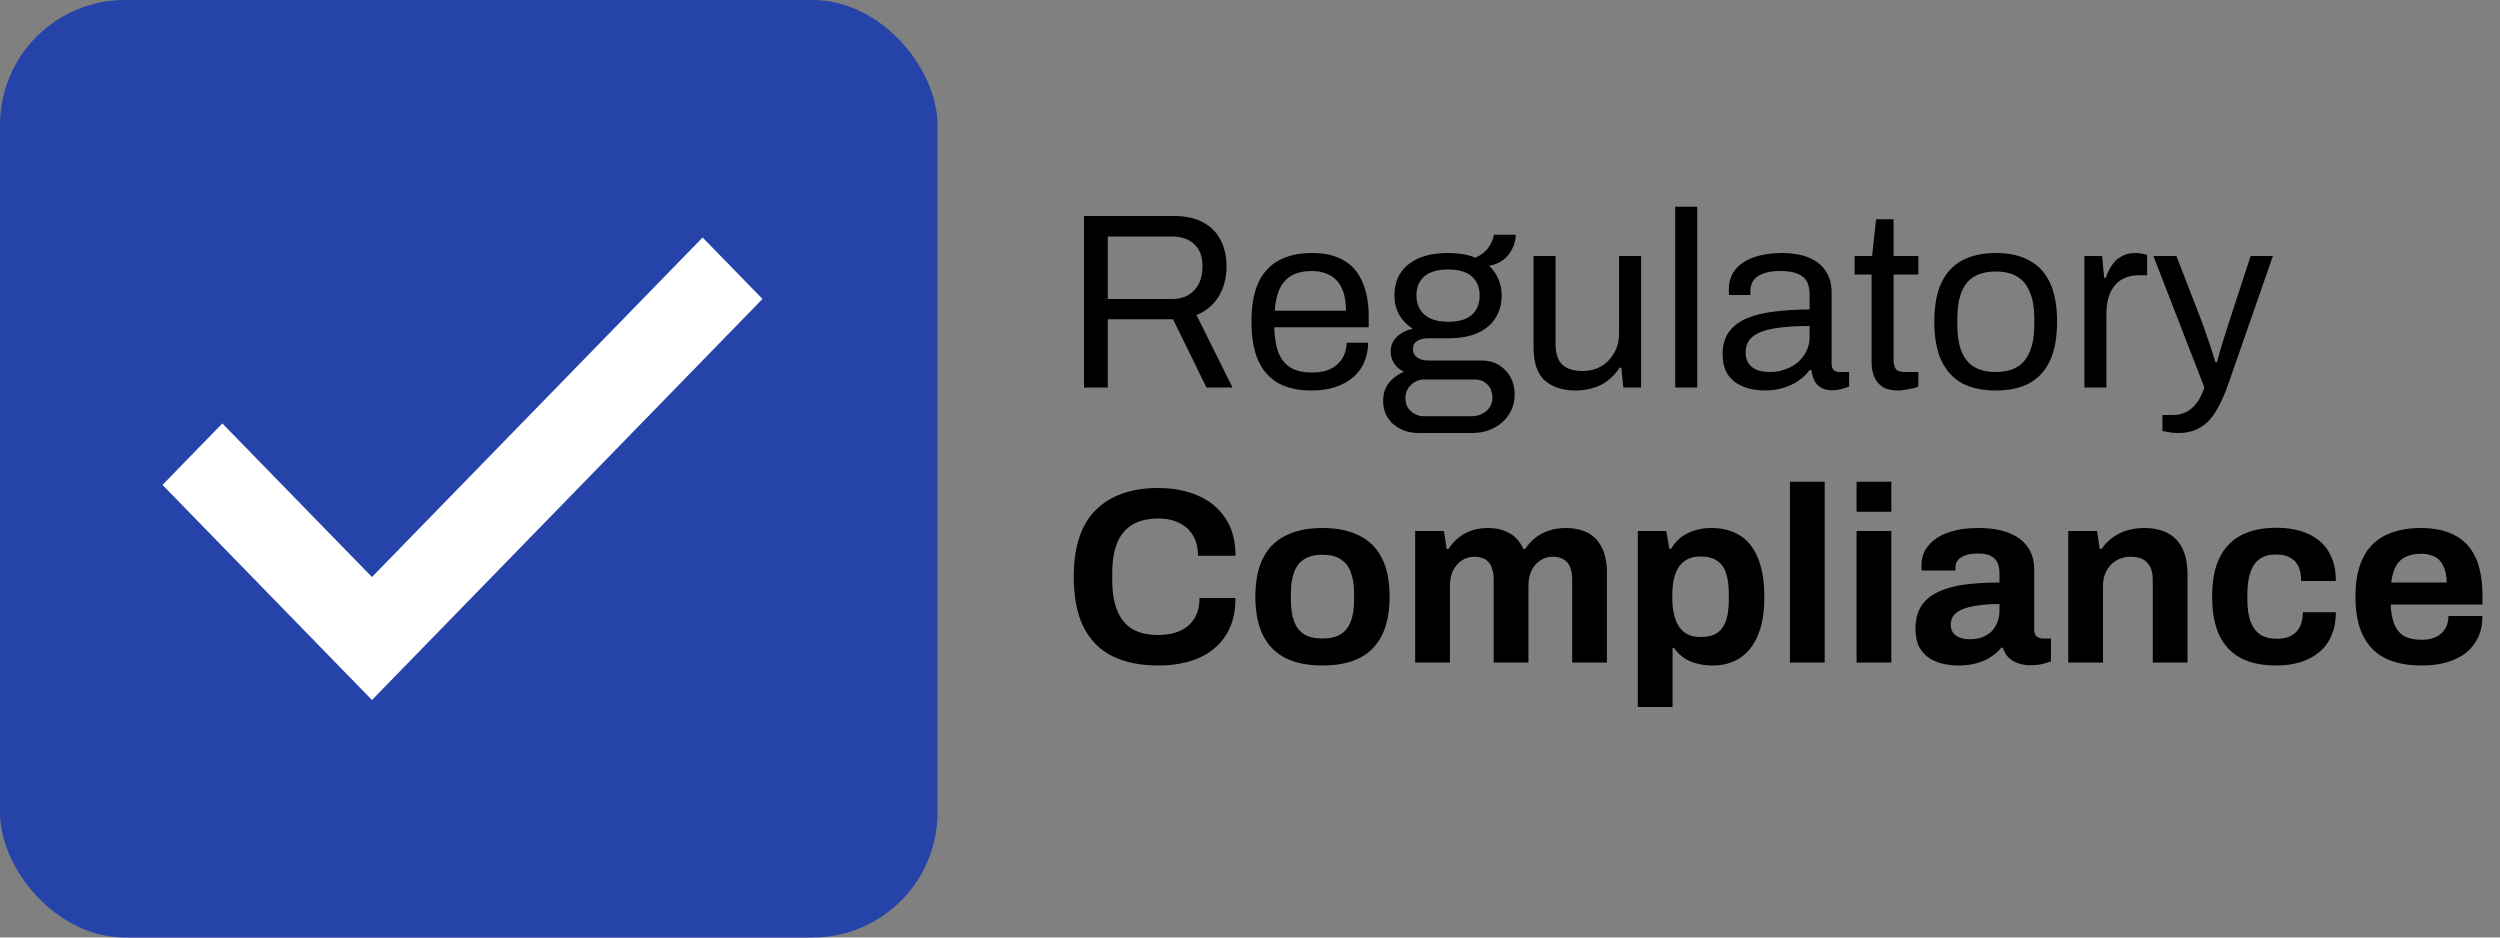
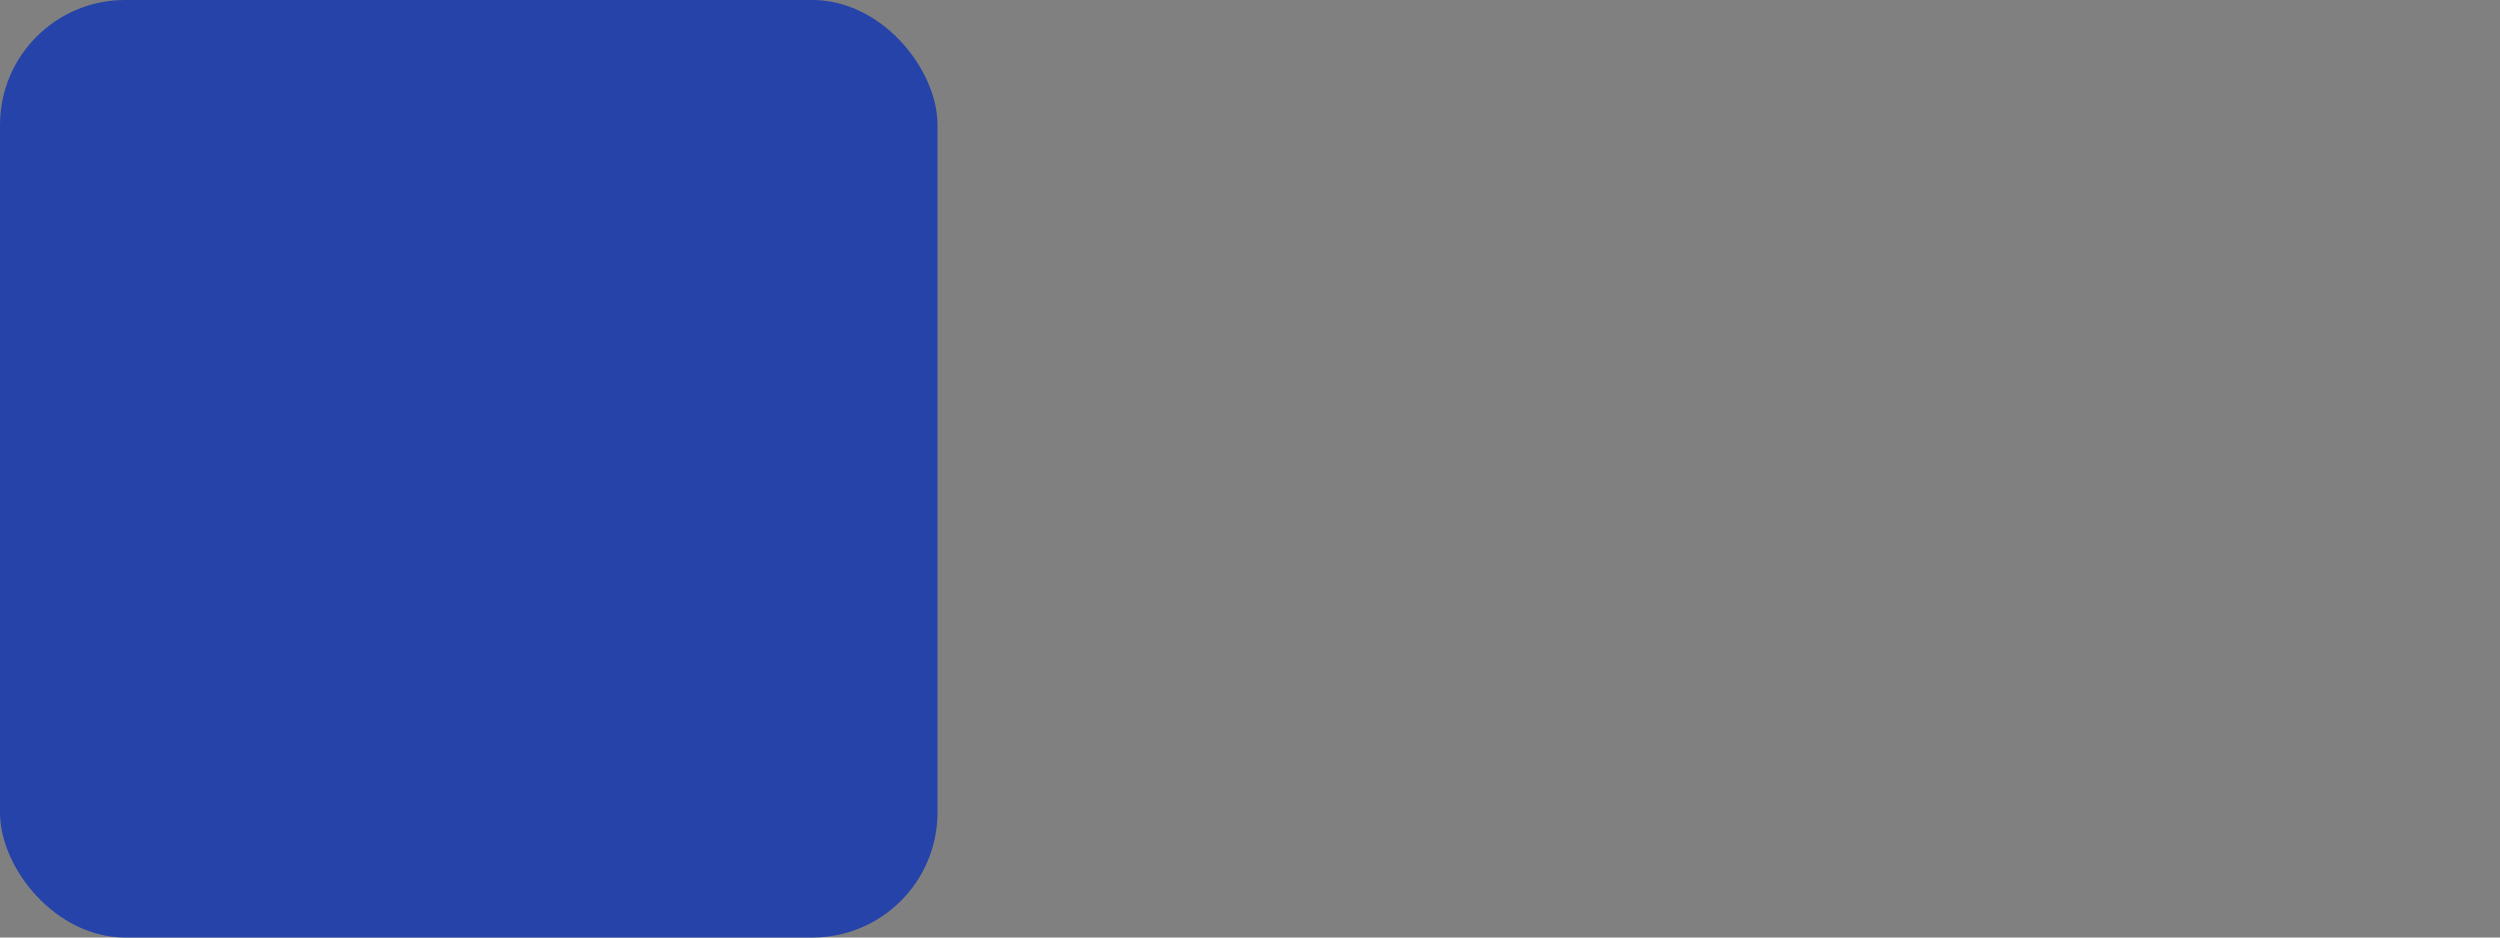
<svg xmlns="http://www.w3.org/2000/svg" width="200" height="75" viewBox="0 0 200 75" fill="none">
  <rect x="0" y="0" width="200" height="75" fill="#808080" stroke="none" />
  <rect width="75" height="75" rx="10" fill="#2543A9" />
-   <path d="M86.72 31V17.28H93.94C94.873 17.28 95.647 17.453 96.26 17.8C96.887 18.133 97.353 18.607 97.66 19.22C97.967 19.82 98.12 20.513 98.12 21.3C98.12 22.247 97.907 23.06 97.48 23.74C97.053 24.42 96.467 24.907 95.72 25.2L98.6 31H96.52L93.84 25.54H88.62V31H86.72ZM88.62 23.92H93.76C94.52 23.92 95.113 23.687 95.54 23.22C95.98 22.753 96.2 22.113 96.2 21.3C96.2 20.793 96.107 20.367 95.92 20.02C95.733 19.673 95.46 19.407 95.1 19.22C94.74 19.02 94.293 18.92 93.76 18.92H88.62V23.92ZM104.916 31.24C103.876 31.24 102.996 31.047 102.276 30.66C101.569 30.26 101.029 29.653 100.656 28.84C100.296 28.027 100.116 26.993 100.116 25.74C100.116 24.473 100.296 23.44 100.656 22.64C101.029 21.827 101.576 21.227 102.296 20.84C103.016 20.44 103.916 20.24 104.996 20.24C105.983 20.24 106.809 20.433 107.476 20.82C108.143 21.193 108.643 21.76 108.976 22.52C109.323 23.267 109.496 24.207 109.496 25.34V26.18H101.936C101.963 27.02 102.083 27.713 102.296 28.26C102.523 28.793 102.856 29.187 103.296 29.44C103.736 29.68 104.289 29.8 104.956 29.8C105.409 29.8 105.803 29.747 106.136 29.64C106.483 29.52 106.769 29.353 106.996 29.14C107.236 28.927 107.416 28.673 107.536 28.38C107.656 28.087 107.723 27.767 107.736 27.42H109.456C109.443 27.98 109.336 28.5 109.136 28.98C108.936 29.447 108.643 29.847 108.256 30.18C107.869 30.513 107.396 30.773 106.836 30.96C106.276 31.147 105.636 31.24 104.916 31.24ZM101.976 24.86H107.676C107.676 24.273 107.609 23.78 107.476 23.38C107.343 22.98 107.149 22.653 106.896 22.4C106.656 22.147 106.369 21.967 106.036 21.86C105.716 21.74 105.349 21.68 104.936 21.68C104.323 21.68 103.803 21.793 103.376 22.02C102.949 22.247 102.623 22.593 102.396 23.06C102.169 23.527 102.029 24.127 101.976 24.86ZM113.453 34.64C112.946 34.64 112.48 34.533 112.053 34.32C111.626 34.12 111.286 33.827 111.033 33.44C110.78 33.053 110.653 32.593 110.653 32.06C110.653 31.473 110.813 30.987 111.133 30.6C111.466 30.213 111.86 29.927 112.313 29.74C111.98 29.58 111.72 29.36 111.533 29.08C111.346 28.787 111.253 28.467 111.253 28.12C111.253 27.653 111.42 27.26 111.753 26.94C112.1 26.62 112.52 26.407 113.013 26.3C112.56 26.007 112.2 25.633 111.933 25.18C111.68 24.713 111.553 24.2 111.553 23.64C111.553 22.973 111.706 22.387 112.013 21.88C112.333 21.373 112.813 20.973 113.453 20.68C114.106 20.387 114.9 20.24 115.833 20.24C116.26 20.24 116.66 20.273 117.033 20.34C117.406 20.393 117.74 20.487 118.033 20.62C118.5 20.407 118.846 20.133 119.073 19.8C119.313 19.467 119.46 19.127 119.513 18.78H121.253C121.253 19.18 121.16 19.56 120.973 19.92C120.8 20.267 120.56 20.56 120.253 20.8C119.946 21.027 119.573 21.18 119.133 21.26C119.466 21.58 119.713 21.94 119.873 22.34C120.046 22.74 120.133 23.173 120.133 23.64C120.133 24.307 119.973 24.9 119.653 25.42C119.346 25.927 118.88 26.327 118.253 26.62C117.626 26.913 116.84 27.06 115.893 27.06H114.253C113.893 27.06 113.6 27.133 113.373 27.28C113.146 27.413 113.033 27.633 113.033 27.94C113.033 28.207 113.146 28.427 113.373 28.6C113.6 28.76 113.893 28.84 114.253 28.84H118.533C119.306 28.84 119.94 29.1 120.433 29.62C120.926 30.127 121.173 30.78 121.173 31.58C121.173 32.153 121.026 32.667 120.733 33.12C120.453 33.587 120.053 33.953 119.533 34.22C119.026 34.5 118.433 34.64 117.753 34.64H113.453ZM113.953 33.3H117.733C118.04 33.3 118.32 33.233 118.573 33.1C118.826 32.98 119.026 32.807 119.173 32.58C119.32 32.353 119.393 32.107 119.393 31.84C119.393 31.387 119.26 31.027 118.993 30.76C118.726 30.493 118.393 30.36 117.993 30.36H113.953C113.526 30.36 113.166 30.507 112.873 30.8C112.58 31.08 112.433 31.427 112.433 31.84C112.433 32.28 112.58 32.633 112.873 32.9C113.166 33.167 113.526 33.3 113.953 33.3ZM115.853 25.74C116.706 25.74 117.34 25.553 117.753 25.18C118.166 24.807 118.373 24.293 118.373 23.64C118.373 23 118.166 22.493 117.753 22.12C117.34 21.747 116.706 21.56 115.853 21.56C115 21.56 114.36 21.747 113.933 22.12C113.52 22.493 113.313 23 113.313 23.64C113.313 24.053 113.406 24.42 113.593 24.74C113.78 25.06 114.06 25.307 114.433 25.48C114.806 25.653 115.28 25.74 115.853 25.74ZM126.046 31.24C125.033 31.24 124.22 30.98 123.606 30.46C122.993 29.94 122.686 29.033 122.686 27.74V20.48H124.446V27.5C124.446 27.94 124.5 28.3 124.606 28.58C124.713 28.86 124.866 29.08 125.066 29.24C125.266 29.4 125.5 29.513 125.766 29.58C126.046 29.647 126.346 29.68 126.666 29.68C127.173 29.68 127.64 29.56 128.066 29.32C128.493 29.08 128.84 28.733 129.106 28.28C129.386 27.813 129.526 27.273 129.526 26.66V20.48H131.286V31H129.866L129.706 29.42H129.566C129.286 29.847 128.966 30.193 128.606 30.46C128.26 30.727 127.866 30.92 127.426 31.04C127 31.173 126.54 31.24 126.046 31.24ZM134.017 31V16.54H135.777V31H134.017ZM141.149 31.24C140.762 31.24 140.376 31.193 139.989 31.1C139.602 31.007 139.242 30.853 138.909 30.64C138.576 30.427 138.309 30.133 138.109 29.76C137.909 29.373 137.809 28.893 137.809 28.32C137.809 27.6 137.982 27.007 138.329 26.54C138.676 26.073 139.156 25.713 139.769 25.46C140.396 25.193 141.136 25.013 141.989 24.92C142.842 24.813 143.769 24.76 144.769 24.76V23.56C144.769 23.173 144.702 22.84 144.569 22.56C144.436 22.28 144.196 22.067 143.849 21.92C143.516 21.76 143.036 21.68 142.409 21.68C141.809 21.68 141.329 21.76 140.969 21.92C140.622 22.067 140.376 22.26 140.229 22.5C140.096 22.74 140.029 23.007 140.029 23.3V23.6H138.329C138.316 23.533 138.309 23.467 138.309 23.4C138.309 23.333 138.309 23.253 138.309 23.16C138.309 22.52 138.482 21.987 138.829 21.56C139.189 21.12 139.689 20.793 140.329 20.58C140.969 20.353 141.702 20.24 142.529 20.24C143.409 20.24 144.142 20.367 144.729 20.62C145.329 20.873 145.776 21.233 146.069 21.7C146.376 22.167 146.529 22.727 146.529 23.38V29.08C146.529 29.333 146.589 29.513 146.709 29.62C146.829 29.713 146.976 29.76 147.149 29.76H147.929V30.92C147.742 31 147.536 31.067 147.309 31.12C147.082 31.187 146.822 31.22 146.529 31.22C146.182 31.22 145.896 31.147 145.669 31C145.442 30.867 145.269 30.68 145.149 30.44C145.029 30.187 144.949 29.907 144.909 29.6H144.769C144.529 29.933 144.222 30.227 143.849 30.48C143.489 30.72 143.082 30.907 142.629 31.04C142.176 31.173 141.682 31.24 141.149 31.24ZM141.589 29.76C142.016 29.76 142.416 29.693 142.789 29.56C143.176 29.427 143.516 29.24 143.809 29C144.102 28.747 144.336 28.447 144.509 28.1C144.682 27.753 144.769 27.373 144.769 26.96V26.08C143.689 26.08 142.769 26.14 142.009 26.26C141.249 26.38 140.662 26.593 140.249 26.9C139.849 27.207 139.649 27.64 139.649 28.2C139.649 28.56 139.729 28.853 139.889 29.08C140.049 29.307 140.276 29.48 140.569 29.6C140.862 29.707 141.202 29.76 141.589 29.76ZM151.867 31.24C151.321 31.24 150.894 31.14 150.587 30.94C150.281 30.727 150.061 30.453 149.927 30.12C149.794 29.773 149.727 29.407 149.727 29.02V21.96H148.367V20.48H149.767L150.087 17.54H151.487V20.48H153.467V21.96H151.487V28.76C151.487 29.093 151.547 29.347 151.667 29.52C151.787 29.68 152.014 29.76 152.347 29.76H153.467V30.92C153.334 30.987 153.174 31.04 152.987 31.08C152.801 31.12 152.607 31.153 152.407 31.18C152.221 31.22 152.041 31.24 151.867 31.24ZM159.665 31.24C158.598 31.24 157.698 31.047 156.965 30.66C156.245 30.26 155.692 29.653 155.305 28.84C154.932 28.027 154.745 26.993 154.745 25.74C154.745 24.473 154.932 23.44 155.305 22.64C155.692 21.827 156.245 21.227 156.965 20.84C157.698 20.44 158.598 20.24 159.665 20.24C160.732 20.24 161.625 20.44 162.345 20.84C163.078 21.227 163.632 21.827 164.005 22.64C164.378 23.44 164.565 24.473 164.565 25.74C164.565 26.993 164.378 28.027 164.005 28.84C163.632 29.653 163.078 30.26 162.345 30.66C161.625 31.047 160.732 31.24 159.665 31.24ZM159.665 29.76C160.345 29.76 160.912 29.627 161.365 29.36C161.818 29.093 162.158 28.68 162.385 28.12C162.625 27.547 162.745 26.827 162.745 25.96V25.52C162.745 24.64 162.625 23.92 162.385 23.36C162.158 22.8 161.818 22.387 161.365 22.12C160.912 21.853 160.345 21.72 159.665 21.72C158.985 21.72 158.412 21.853 157.945 22.12C157.492 22.387 157.152 22.8 156.925 23.36C156.698 23.92 156.585 24.64 156.585 25.52V25.96C156.585 26.827 156.698 27.547 156.925 28.12C157.152 28.68 157.492 29.093 157.945 29.36C158.412 29.627 158.985 29.76 159.665 29.76ZM166.751 31V20.48H168.171L168.331 22.22H168.471C168.578 21.887 168.724 21.573 168.911 21.28C169.098 20.973 169.351 20.727 169.671 20.54C169.991 20.34 170.384 20.24 170.851 20.24C171.051 20.24 171.231 20.26 171.391 20.3C171.564 20.327 171.691 20.36 171.771 20.4V22.02H171.111C170.658 22.02 170.264 22.1 169.931 22.26C169.611 22.407 169.344 22.62 169.131 22.9C168.918 23.18 168.758 23.513 168.651 23.9C168.558 24.287 168.511 24.7 168.511 25.14V31H166.751ZM174.292 34.64C173.972 34.64 173.692 34.613 173.452 34.56C173.225 34.52 173.072 34.493 172.992 34.48V33.2H173.872C174.192 33.2 174.505 33.133 174.812 33C175.118 32.867 175.405 32.64 175.672 32.32C175.938 32 176.165 31.56 176.352 31L172.272 20.48H174.112L176.212 25.9C176.305 26.153 176.412 26.467 176.532 26.84C176.665 27.2 176.792 27.573 176.912 27.96C177.045 28.347 177.152 28.687 177.232 28.98H177.352C177.405 28.767 177.472 28.527 177.552 28.26C177.632 27.993 177.712 27.72 177.792 27.44C177.885 27.147 177.972 26.873 178.052 26.62C178.145 26.353 178.218 26.12 178.272 25.92L180.052 20.48H181.832L178.272 30.7C178.072 31.273 177.852 31.8 177.612 32.28C177.372 32.773 177.105 33.193 176.812 33.54C176.518 33.887 176.165 34.153 175.752 34.34C175.338 34.54 174.852 34.64 174.292 34.64ZM92.66 53.24C91.233 53.24 90.013 52.993 89 52.5C87.987 51.993 87.213 51.213 86.68 50.16C86.16 49.107 85.9 47.767 85.9 46.14C85.9 43.74 86.487 41.96 87.66 40.8C88.847 39.627 90.513 39.04 92.66 39.04C93.833 39.04 94.887 39.24 95.82 39.64C96.753 40.04 97.487 40.64 98.02 41.44C98.567 42.24 98.84 43.247 98.84 44.46H95.84C95.84 43.82 95.707 43.28 95.44 42.84C95.187 42.4 94.82 42.067 94.34 41.84C93.873 41.6 93.327 41.48 92.7 41.48C91.847 41.48 91.14 41.647 90.58 41.98C90.033 42.313 89.627 42.807 89.36 43.46C89.107 44.1 88.98 44.887 88.98 45.82V46.44C88.98 47.4 89.113 48.207 89.38 48.86C89.647 49.5 90.047 49.987 90.58 50.32C91.127 50.64 91.827 50.8 92.68 50.8C93.347 50.8 93.927 50.687 94.42 50.46C94.913 50.233 95.293 49.9 95.56 49.46C95.827 49.02 95.96 48.48 95.96 47.84H98.84C98.84 49.053 98.573 50.06 98.04 50.86C97.52 51.66 96.793 52.26 95.86 52.66C94.927 53.047 93.86 53.24 92.66 53.24ZM105.788 53.24C104.641 53.24 103.668 53.047 102.868 52.66C102.068 52.26 101.461 51.653 101.048 50.84C100.635 50.013 100.428 48.98 100.428 47.74C100.428 46.473 100.635 45.44 101.048 44.64C101.461 43.827 102.068 43.227 102.868 42.84C103.668 42.44 104.641 42.24 105.788 42.24C106.961 42.24 107.941 42.44 108.728 42.84C109.528 43.227 110.135 43.827 110.548 44.64C110.961 45.44 111.168 46.473 111.168 47.74C111.168 48.98 110.961 50.013 110.548 50.84C110.135 51.653 109.528 52.26 108.728 52.66C107.941 53.047 106.961 53.24 105.788 53.24ZM105.788 51.08C106.401 51.08 106.888 50.967 107.248 50.74C107.621 50.513 107.895 50.167 108.068 49.7C108.241 49.233 108.328 48.66 108.328 47.98V47.5C108.328 46.82 108.241 46.247 108.068 45.78C107.895 45.313 107.621 44.967 107.248 44.74C106.888 44.5 106.401 44.38 105.788 44.38C105.188 44.38 104.701 44.5 104.328 44.74C103.968 44.967 103.701 45.313 103.528 45.78C103.355 46.247 103.268 46.82 103.268 47.5V47.98C103.268 48.66 103.355 49.233 103.528 49.7C103.701 50.167 103.968 50.513 104.328 50.74C104.701 50.967 105.188 51.08 105.788 51.08ZM113.214 53V42.48H115.514L115.734 43.92H115.874C116.1 43.573 116.367 43.273 116.674 43.02C116.994 42.767 117.347 42.573 117.734 42.44C118.134 42.307 118.56 42.24 119.014 42.24C119.68 42.24 120.254 42.373 120.734 42.64C121.227 42.907 121.607 43.333 121.874 43.92H122.014C122.24 43.573 122.514 43.273 122.834 43.02C123.154 42.767 123.52 42.573 123.934 42.44C124.347 42.307 124.787 42.24 125.254 42.24C125.92 42.24 126.494 42.36 126.974 42.6C127.467 42.84 127.854 43.233 128.134 43.78C128.414 44.313 128.554 45.007 128.554 45.86V53H125.774V46.36C125.774 46.027 125.734 45.747 125.654 45.52C125.587 45.28 125.487 45.093 125.354 44.96C125.22 44.813 125.054 44.707 124.854 44.64C124.654 44.573 124.44 44.54 124.214 44.54C123.84 44.54 123.507 44.64 123.214 44.84C122.92 45.04 122.687 45.313 122.514 45.66C122.354 46.007 122.274 46.407 122.274 46.86V53H119.494V46.36C119.494 46.027 119.454 45.747 119.374 45.52C119.307 45.28 119.207 45.093 119.074 44.96C118.94 44.813 118.774 44.707 118.574 44.64C118.387 44.573 118.174 44.54 117.934 44.54C117.574 44.54 117.24 44.64 116.934 44.84C116.64 45.04 116.407 45.313 116.234 45.66C116.074 46.007 115.994 46.407 115.994 46.86V53H113.214ZM131.026 56.56V42.48H133.306L133.546 43.9H133.686C134.033 43.327 134.486 42.907 135.046 42.64C135.606 42.373 136.226 42.24 136.906 42.24C137.786 42.24 138.539 42.433 139.166 42.82C139.806 43.207 140.293 43.807 140.626 44.62C140.973 45.433 141.146 46.48 141.146 47.76C141.146 49 140.973 50.027 140.626 50.84C140.279 51.653 139.793 52.26 139.166 52.66C138.553 53.047 137.833 53.24 137.006 53.24C136.553 53.24 136.133 53.187 135.746 53.08C135.359 52.987 135.013 52.833 134.706 52.62C134.399 52.407 134.139 52.147 133.926 51.84H133.806V56.56H131.026ZM136.046 50.96C136.606 50.96 137.046 50.853 137.366 50.64C137.699 50.413 137.939 50.08 138.086 49.64C138.233 49.187 138.306 48.633 138.306 47.98V47.52C138.306 46.853 138.233 46.3 138.086 45.86C137.939 45.407 137.699 45.073 137.366 44.86C137.046 44.633 136.606 44.52 136.046 44.52C135.526 44.52 135.099 44.64 134.766 44.88C134.433 45.12 134.186 45.467 134.026 45.92C133.866 46.373 133.786 46.92 133.786 47.56V47.9C133.786 48.367 133.833 48.793 133.926 49.18C134.019 49.553 134.153 49.873 134.326 50.14C134.513 50.407 134.746 50.613 135.026 50.76C135.306 50.893 135.646 50.96 136.046 50.96ZM143.194 53V38.54H145.974V53H143.194ZM148.526 40.94V38.54H151.306V40.94H148.526ZM148.526 53V42.48H151.306V53H148.526ZM156.638 53.24C156.291 53.24 155.918 53.2 155.518 53.12C155.131 53.04 154.765 52.9 154.418 52.7C154.071 52.487 153.785 52.187 153.558 51.8C153.345 51.4 153.238 50.893 153.238 50.28C153.238 49.547 153.398 48.94 153.718 48.46C154.038 47.98 154.491 47.607 155.078 47.34C155.678 47.06 156.391 46.867 157.218 46.76C158.045 46.653 158.958 46.6 159.958 46.6V45.82C159.958 45.513 159.905 45.247 159.798 45.02C159.705 44.793 159.531 44.613 159.278 44.48C159.038 44.347 158.698 44.28 158.258 44.28C157.818 44.28 157.458 44.333 157.178 44.44C156.911 44.547 156.718 44.687 156.598 44.86C156.491 45.02 156.438 45.2 156.438 45.4V45.64H153.738C153.725 45.573 153.718 45.513 153.718 45.46C153.718 45.393 153.718 45.313 153.718 45.22C153.718 44.607 153.905 44.08 154.278 43.64C154.651 43.187 155.178 42.84 155.858 42.6C156.538 42.36 157.331 42.24 158.238 42.24C159.211 42.24 160.025 42.367 160.678 42.62C161.345 42.873 161.851 43.247 162.198 43.74C162.558 44.233 162.738 44.853 162.738 45.6V50.38C162.738 50.62 162.805 50.8 162.938 50.92C163.085 51.027 163.245 51.08 163.418 51.08H164.078V52.9C163.945 52.967 163.738 53.033 163.458 53.1C163.178 53.18 162.838 53.22 162.438 53.22C162.051 53.22 161.705 53.16 161.398 53.04C161.105 52.933 160.858 52.78 160.658 52.58C160.458 52.367 160.318 52.113 160.238 51.82H160.098C159.871 52.1 159.591 52.347 159.258 52.56C158.938 52.773 158.558 52.94 158.118 53.06C157.691 53.18 157.198 53.24 156.638 53.24ZM157.578 51.14C157.951 51.14 158.285 51.087 158.578 50.98C158.871 50.86 159.118 50.707 159.318 50.52C159.518 50.32 159.671 50.08 159.778 49.8C159.898 49.52 159.958 49.22 159.958 48.9V48.32C159.211 48.32 158.545 48.373 157.958 48.48C157.371 48.573 156.905 48.74 156.558 48.98C156.225 49.22 156.058 49.553 156.058 49.98C156.058 50.22 156.118 50.427 156.238 50.6C156.358 50.773 156.531 50.907 156.758 51C156.985 51.093 157.258 51.14 157.578 51.14ZM165.46 53V42.48H167.76L167.98 43.92H168.12C168.36 43.573 168.646 43.273 168.98 43.02C169.326 42.767 169.713 42.573 170.14 42.44C170.566 42.307 171.033 42.24 171.54 42.24C172.233 42.24 172.84 42.367 173.36 42.62C173.88 42.873 174.28 43.273 174.56 43.82C174.853 44.367 175 45.08 175 45.96V53H172.22V46.4C172.22 46.067 172.18 45.787 172.1 45.56C172.02 45.32 171.9 45.127 171.74 44.98C171.593 44.82 171.406 44.707 171.18 44.64C170.953 44.573 170.7 44.54 170.42 44.54C170.006 44.54 169.633 44.64 169.3 44.84C168.966 45.04 168.706 45.313 168.52 45.66C168.333 46.007 168.24 46.407 168.24 46.86V53H165.46ZM182.111 53.24C180.991 53.24 180.051 53.047 179.291 52.66C178.531 52.26 177.951 51.653 177.551 50.84C177.164 50.013 176.971 48.98 176.971 47.74C176.971 46.473 177.164 45.44 177.551 44.64C177.951 43.827 178.531 43.22 179.291 42.82C180.064 42.42 181.004 42.22 182.111 42.22C182.831 42.22 183.478 42.307 184.051 42.48C184.638 42.653 185.144 42.92 185.571 43.28C185.998 43.64 186.318 44.087 186.531 44.62C186.758 45.14 186.871 45.76 186.871 46.48H184.091C184.091 46 184.018 45.607 183.871 45.3C183.724 44.993 183.498 44.76 183.191 44.6C182.898 44.44 182.524 44.36 182.071 44.36C181.538 44.36 181.104 44.48 180.771 44.72C180.438 44.96 180.191 45.313 180.031 45.78C179.871 46.247 179.791 46.827 179.791 47.52V47.98C179.791 48.66 179.871 49.233 180.031 49.7C180.204 50.167 180.464 50.52 180.811 50.76C181.158 50.987 181.611 51.1 182.171 51.1C182.624 51.1 182.998 51.02 183.291 50.86C183.598 50.7 183.831 50.46 183.991 50.14C184.151 49.82 184.231 49.433 184.231 48.98H186.871C186.871 49.66 186.758 50.267 186.531 50.8C186.318 51.333 185.998 51.78 185.571 52.14C185.158 52.5 184.658 52.773 184.071 52.96C183.484 53.147 182.831 53.24 182.111 53.24ZM193.736 53.24C192.576 53.24 191.602 53.047 190.816 52.66C190.029 52.26 189.436 51.653 189.036 50.84C188.636 50.027 188.436 48.993 188.436 47.74C188.436 46.473 188.636 45.44 189.036 44.64C189.436 43.827 190.022 43.227 190.796 42.84C191.582 42.44 192.542 42.24 193.676 42.24C194.742 42.24 195.642 42.433 196.376 42.82C197.109 43.193 197.662 43.78 198.036 44.58C198.409 45.367 198.596 46.387 198.596 47.64V48.36H191.256C191.282 48.973 191.376 49.493 191.536 49.92C191.709 50.347 191.969 50.667 192.316 50.88C192.676 51.08 193.149 51.18 193.736 51.18C194.056 51.18 194.342 51.14 194.596 51.06C194.862 50.98 195.089 50.86 195.276 50.7C195.462 50.54 195.609 50.34 195.716 50.1C195.822 49.86 195.876 49.587 195.876 49.28H198.596C198.596 49.947 198.476 50.527 198.236 51.02C197.996 51.513 197.662 51.927 197.236 52.26C196.809 52.58 196.296 52.827 195.696 53C195.109 53.16 194.456 53.24 193.736 53.24ZM191.296 46.6H195.736C195.736 46.2 195.682 45.853 195.576 45.56C195.482 45.267 195.349 45.027 195.176 44.84C195.002 44.653 194.789 44.52 194.536 44.44C194.296 44.347 194.022 44.3 193.716 44.3C193.209 44.3 192.782 44.387 192.436 44.56C192.102 44.72 191.842 44.973 191.656 45.32C191.482 45.653 191.362 46.08 191.296 46.6Z" fill="black" />
-   <path d="M13 38.793L17.787 33.875L29.756 46.162L56.209 19L61 23.916L29.756 56L13 38.793Z" fill="white" />
</svg>